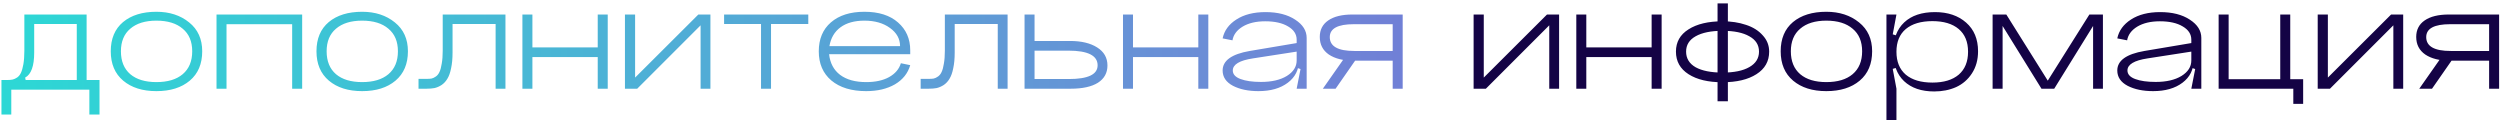
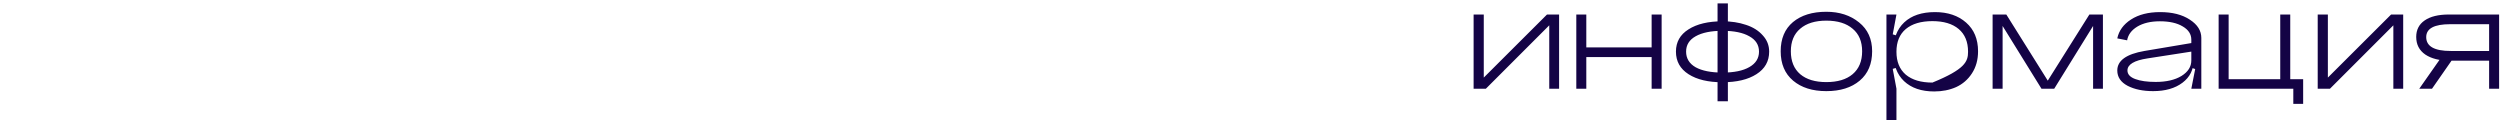
<svg xmlns="http://www.w3.org/2000/svg" width="620" height="30" viewBox="0 0 620 30" fill="none">
-   <path d="M24.68 19.84V28.4H22.16V22.24H2.8V28.4H0.36V19.84H1.88C2.387 19.84 2.813 19.8 3.16 19.72C3.507 19.64 3.88 19.467 4.28 19.2C4.68 18.907 4.987 18.52 5.2 18.04C5.44 17.533 5.64 16.827 5.8 15.92C5.96 14.987 6.04 13.88 6.04 12.6V3.6H21.48V19.84H24.68ZM19.04 19.84V5.96H8.48V13.04C8.48 16.373 7.733 18.44 6.24 19.24L6.36 19.84H19.04ZM29.989 12.72C29.989 15.173 30.763 17.067 32.309 18.4C33.856 19.707 36.016 20.36 38.789 20.36C41.589 20.36 43.763 19.707 45.309 18.4C46.883 17.067 47.669 15.173 47.669 12.72C47.669 10.293 46.883 8.427 45.309 7.12C43.763 5.787 41.589 5.12 38.789 5.12C36.016 5.12 33.856 5.787 32.309 7.12C30.763 8.427 29.989 10.293 29.989 12.72ZM27.469 12.72C27.469 9.6 28.483 7.187 30.509 5.48C32.563 3.773 35.323 2.92 38.789 2.92C42.043 2.92 44.749 3.8 46.909 5.56C49.069 7.293 50.149 9.68 50.149 12.72C50.149 15.84 49.123 18.267 47.069 20C45.016 21.733 42.256 22.6 38.789 22.6C35.349 22.6 32.603 21.733 30.549 20C28.496 18.267 27.469 15.84 27.469 12.72ZM53.697 3.6H74.937V22H72.457V6H56.177V22H53.697V3.6ZM81.005 12.72C81.005 15.173 81.778 17.067 83.325 18.4C84.872 19.707 87.032 20.36 89.805 20.36C92.605 20.36 94.778 19.707 96.325 18.4C97.898 17.067 98.685 15.173 98.685 12.72C98.685 10.293 97.898 8.427 96.325 7.12C94.778 5.787 92.605 5.12 89.805 5.12C87.032 5.12 84.872 5.787 83.325 7.12C81.778 8.427 81.005 10.293 81.005 12.72ZM78.485 12.72C78.485 9.6 79.498 7.187 81.525 5.48C83.578 3.773 86.338 2.92 89.805 2.92C93.058 2.92 95.765 3.8 97.925 5.56C100.085 7.293 101.165 9.68 101.165 12.72C101.165 15.84 100.138 18.267 98.085 20C96.032 21.733 93.272 22.6 89.805 22.6C86.365 22.6 83.618 21.733 81.565 20C79.512 18.267 78.485 15.84 78.485 12.72ZM125.353 3.6V22H122.913V5.96H112.233V13.04C112.233 14.533 112.113 15.827 111.873 16.92C111.659 18.013 111.353 18.88 110.953 19.52C110.579 20.16 110.099 20.68 109.513 21.08C108.926 21.453 108.339 21.707 107.753 21.84C107.193 21.947 106.539 22 105.793 22H103.793V19.56H105.793C106.299 19.56 106.713 19.533 107.033 19.48C107.379 19.4 107.739 19.227 108.113 18.96C108.486 18.693 108.779 18.32 108.993 17.84C109.233 17.333 109.419 16.64 109.553 15.76C109.713 14.88 109.793 13.827 109.793 12.6V3.6H125.353ZM129.557 3.6H132.037V11.76H148.237V3.6H150.717V22H148.237V14.16H132.037V22H129.557V3.6ZM157.506 3.6V19.24L173.186 3.6H176.186V22H173.746V6.28L158.026 22H154.986V3.6H157.506ZM179.575 3.6H200.455V5.96H191.215V22H188.735V5.96H179.575V3.6ZM205.616 13.44C205.856 15.653 206.763 17.36 208.336 18.56C209.936 19.76 212.096 20.36 214.816 20.36C217.11 20.36 219.003 19.947 220.496 19.12C222.016 18.267 222.99 17.12 223.416 15.68L225.736 16.16C225.15 18.187 223.883 19.773 221.936 20.92C219.99 22.04 217.616 22.6 214.816 22.6C211.163 22.6 208.283 21.72 206.176 19.96C204.096 18.2 203.056 15.787 203.056 12.72C203.056 9.68 204.056 7.293 206.056 5.56C208.083 3.8 210.856 2.92 214.376 2.92C217.923 2.92 220.696 3.8 222.696 5.56C224.723 7.32 225.736 9.627 225.736 12.48V13.44H205.616ZM205.696 11.44H223.216C223.216 9.627 222.376 8.12 220.696 6.92C219.043 5.72 216.936 5.12 214.376 5.12C211.923 5.12 209.95 5.667 208.456 6.76C206.963 7.853 206.043 9.413 205.696 11.44ZM249.884 3.6V22H247.444V5.96H236.764V13.04C236.764 14.533 236.644 15.827 236.404 16.92C236.191 18.013 235.884 18.88 235.484 19.52C235.111 20.16 234.631 20.68 234.044 21.08C233.457 21.453 232.871 21.707 232.284 21.84C231.724 21.947 231.071 22 230.324 22H228.324V19.56H230.324C230.831 19.56 231.244 19.533 231.564 19.48C231.911 19.4 232.271 19.227 232.644 18.96C233.017 18.693 233.311 18.32 233.524 17.84C233.764 17.333 233.951 16.64 234.084 15.76C234.244 14.88 234.324 13.827 234.324 12.6V3.6H249.884ZM256.568 19.6H265.088C269.834 19.6 272.208 18.467 272.208 16.2C272.208 13.773 269.794 12.56 264.968 12.56H256.568V19.6ZM256.568 3.6V10.16H265.368C268.168 10.16 270.408 10.693 272.088 11.76C273.794 12.827 274.648 14.32 274.648 16.24C274.648 18.08 273.861 19.507 272.288 20.52C270.714 21.507 268.461 22 265.528 22H254.088V3.6H256.568ZM278.502 3.6H280.982V11.76H297.182V3.6H299.662V22H297.182V14.16H280.982V22H278.502V3.6ZM305.732 17.48C305.732 18.413 306.372 19.12 307.652 19.6C308.932 20.08 310.625 20.32 312.732 20.32C315.372 20.32 317.505 19.827 319.132 18.84C320.758 17.827 321.572 16.547 321.572 15H322.132C322.132 17.293 321.212 19.133 319.372 20.52C317.532 21.907 315.105 22.6 312.092 22.6C309.585 22.6 307.478 22.16 305.772 21.28C304.065 20.373 303.212 19.107 303.212 17.48C303.212 15.027 305.452 13.413 309.932 12.64L321.572 10.68V12.8L310.732 14.48C307.398 14.987 305.732 15.987 305.732 17.48ZM324.052 22H321.572L322.532 17.12L321.572 16.8V9.84C321.572 8.48 320.865 7.387 319.452 6.56C318.038 5.707 316.145 5.28 313.772 5.28C311.505 5.28 309.638 5.72 308.172 6.6C306.732 7.48 305.892 8.613 305.652 10L303.212 9.52C303.612 7.6 304.745 6.04 306.612 4.84C308.505 3.613 310.918 3 313.852 3C316.865 3 319.318 3.627 321.212 4.88C323.105 6.107 324.052 7.613 324.052 9.4V22ZM328.066 22L333.786 13.84H336.906L331.226 22H328.066ZM345.386 6H335.746C331.772 6 329.786 7.067 329.786 9.2C329.786 11.493 331.812 12.64 335.866 12.64H345.386V6ZM345.386 22V15.04H335.546C333.066 15.04 331.066 14.533 329.546 13.52C328.052 12.48 327.306 11.027 327.306 9.16C327.306 7.4 327.999 6.04 329.386 5.08C330.799 4.093 332.799 3.6 335.386 3.6H347.866V22H345.386Z" fill="url(#paint0_linear_284_653)" />
-   <path d="M367.975 3.6V19.24L383.655 3.6H386.655V22H384.215V6.28L368.495 22H365.455V3.6H367.975ZM390.924 3.6H393.404V11.76H409.604V3.6H412.084V22H409.604V14.16H393.404V22H390.924V3.6ZM425.953 0.84H428.513V25.12H425.953V0.84ZM418.153 12.8C418.153 14.48 418.94 15.773 420.513 16.68C422.113 17.56 424.34 18 427.193 18C430.047 18 432.26 17.547 433.833 16.64C435.433 15.733 436.233 14.453 436.233 12.8C436.233 11.147 435.433 9.88 433.833 9C432.26 8.093 430.047 7.64 427.193 7.64C424.34 7.64 422.113 8.093 420.513 9C418.94 9.88 418.153 11.147 418.153 12.8ZM415.633 12.8C415.633 10.427 416.673 8.587 418.753 7.28C420.833 5.947 423.647 5.28 427.193 5.28C429.327 5.28 431.26 5.573 432.993 6.16C434.727 6.72 436.113 7.587 437.153 8.76C438.22 9.907 438.753 11.253 438.753 12.8C438.753 15.2 437.7 17.067 435.593 18.4C433.513 19.733 430.7 20.4 427.153 20.4C423.633 20.4 420.833 19.733 418.753 18.4C416.673 17.067 415.633 15.2 415.633 12.8ZM444.13 12.72C444.13 15.173 444.903 17.067 446.45 18.4C447.997 19.707 450.157 20.36 452.93 20.36C455.73 20.36 457.903 19.707 459.45 18.4C461.023 17.067 461.81 15.173 461.81 12.72C461.81 10.293 461.023 8.427 459.45 7.12C457.903 5.787 455.73 5.12 452.93 5.12C450.157 5.12 447.997 5.787 446.45 7.12C444.903 8.427 444.13 10.293 444.13 12.72ZM441.61 12.72C441.61 9.6 442.623 7.187 444.65 5.48C446.703 3.773 449.463 2.92 452.93 2.92C456.183 2.92 458.89 3.8 461.05 5.56C463.21 7.293 464.29 9.68 464.29 12.72C464.29 15.84 463.263 18.267 461.21 20C459.157 21.733 456.397 22.6 452.93 22.6C449.49 22.6 446.743 21.733 444.69 20C442.637 18.267 441.61 15.84 441.61 12.72ZM470.318 12.84C470.318 15.293 471.091 17.187 472.638 18.52C474.211 19.827 476.411 20.48 479.238 20.48C482.038 20.48 484.211 19.827 485.758 18.52C487.304 17.187 488.078 15.293 488.078 12.84C488.078 10.387 487.304 8.507 485.758 7.2C484.211 5.893 482.038 5.24 479.238 5.24C476.411 5.24 474.211 5.893 472.638 7.2C471.091 8.507 470.318 10.387 470.318 12.84ZM469.518 12.84C469.518 9.693 470.424 7.267 472.238 5.56C474.051 3.853 476.598 3 479.878 3C483.051 3 485.624 3.867 487.598 5.6C489.571 7.333 490.558 9.707 490.558 12.72C490.558 14.827 490.051 16.653 489.038 18.2C488.051 19.72 486.744 20.853 485.118 21.6C483.491 22.32 481.678 22.68 479.678 22.68C476.504 22.68 474.011 21.827 472.198 20.12C470.411 18.413 469.518 15.987 469.518 12.84ZM467.838 29.76V3.6H470.318L469.398 8.52L470.318 8.8V16.8L469.398 17.08L470.318 22V29.76H467.838ZM509.446 22H506.286L496.646 6.44V22H494.166V3.6H497.566L507.846 20L518.166 3.6H521.526V22H519.086V6.44L509.446 22ZM527.607 17.48C527.607 18.413 528.247 19.12 529.527 19.6C530.807 20.08 532.5 20.32 534.607 20.32C537.247 20.32 539.38 19.827 541.007 18.84C542.633 17.827 543.447 16.547 543.447 15H544.007C544.007 17.293 543.087 19.133 541.247 20.52C539.407 21.907 536.98 22.6 533.967 22.6C531.46 22.6 529.353 22.16 527.647 21.28C525.94 20.373 525.087 19.107 525.087 17.48C525.087 15.027 527.327 13.413 531.807 12.64L543.447 10.68V12.8L532.607 14.48C529.273 14.987 527.607 15.987 527.607 17.48ZM545.927 22H543.447L544.407 17.12L543.447 16.8V9.84C543.447 8.48 542.74 7.387 541.327 6.56C539.913 5.707 538.02 5.28 535.647 5.28C533.38 5.28 531.513 5.72 530.047 6.6C528.607 7.48 527.767 8.613 527.527 10L525.087 9.52C525.487 7.6 526.62 6.04 528.487 4.84C530.38 3.613 532.793 3 535.727 3C538.74 3 541.193 3.627 543.087 4.88C544.98 6.107 545.927 7.613 545.927 9.4V22ZM550.221 22V3.6H552.701V19.64H565.501V3.6H567.981V19.64H571.181V25.76H568.741V22H550.221ZM577.311 3.6V19.24L592.991 3.6H595.991V22H593.551V6.28L577.831 22H574.791V3.6H577.311ZM599.98 22L605.7 13.84H608.82L603.14 22H599.98ZM617.3 6H607.66C603.686 6 601.7 7.067 601.7 9.2C601.7 11.493 603.726 12.64 607.78 12.64H617.3V6ZM617.3 22V15.04H607.46C604.98 15.04 602.98 14.533 601.46 13.52C599.966 12.48 599.22 11.027 599.22 9.16C599.22 7.4 599.913 6.04 601.3 5.08C602.713 4.093 604.713 3.6 607.3 3.6H619.78V22H617.3Z" fill="#140345" />
+   <path d="M367.975 3.6V19.24L383.655 3.6H386.655V22H384.215V6.28L368.495 22H365.455V3.6H367.975ZM390.924 3.6H393.404V11.76H409.604V3.6H412.084V22H409.604V14.16H393.404V22H390.924V3.6ZM425.953 0.84H428.513V25.12H425.953V0.84ZM418.153 12.8C418.153 14.48 418.94 15.773 420.513 16.68C422.113 17.56 424.34 18 427.193 18C430.047 18 432.26 17.547 433.833 16.64C435.433 15.733 436.233 14.453 436.233 12.8C436.233 11.147 435.433 9.88 433.833 9C432.26 8.093 430.047 7.64 427.193 7.64C424.34 7.64 422.113 8.093 420.513 9C418.94 9.88 418.153 11.147 418.153 12.8ZM415.633 12.8C415.633 10.427 416.673 8.587 418.753 7.28C420.833 5.947 423.647 5.28 427.193 5.28C429.327 5.28 431.26 5.573 432.993 6.16C434.727 6.72 436.113 7.587 437.153 8.76C438.22 9.907 438.753 11.253 438.753 12.8C438.753 15.2 437.7 17.067 435.593 18.4C433.513 19.733 430.7 20.4 427.153 20.4C423.633 20.4 420.833 19.733 418.753 18.4C416.673 17.067 415.633 15.2 415.633 12.8ZM444.13 12.72C444.13 15.173 444.903 17.067 446.45 18.4C447.997 19.707 450.157 20.36 452.93 20.36C455.73 20.36 457.903 19.707 459.45 18.4C461.023 17.067 461.81 15.173 461.81 12.72C461.81 10.293 461.023 8.427 459.45 7.12C457.903 5.787 455.73 5.12 452.93 5.12C450.157 5.12 447.997 5.787 446.45 7.12C444.903 8.427 444.13 10.293 444.13 12.72ZM441.61 12.72C441.61 9.6 442.623 7.187 444.65 5.48C446.703 3.773 449.463 2.92 452.93 2.92C456.183 2.92 458.89 3.8 461.05 5.56C463.21 7.293 464.29 9.68 464.29 12.72C464.29 15.84 463.263 18.267 461.21 20C459.157 21.733 456.397 22.6 452.93 22.6C449.49 22.6 446.743 21.733 444.69 20C442.637 18.267 441.61 15.84 441.61 12.72ZM470.318 12.84C470.318 15.293 471.091 17.187 472.638 18.52C474.211 19.827 476.411 20.48 479.238 20.48C487.304 17.187 488.078 15.293 488.078 12.84C488.078 10.387 487.304 8.507 485.758 7.2C484.211 5.893 482.038 5.24 479.238 5.24C476.411 5.24 474.211 5.893 472.638 7.2C471.091 8.507 470.318 10.387 470.318 12.84ZM469.518 12.84C469.518 9.693 470.424 7.267 472.238 5.56C474.051 3.853 476.598 3 479.878 3C483.051 3 485.624 3.867 487.598 5.6C489.571 7.333 490.558 9.707 490.558 12.72C490.558 14.827 490.051 16.653 489.038 18.2C488.051 19.72 486.744 20.853 485.118 21.6C483.491 22.32 481.678 22.68 479.678 22.68C476.504 22.68 474.011 21.827 472.198 20.12C470.411 18.413 469.518 15.987 469.518 12.84ZM467.838 29.76V3.6H470.318L469.398 8.52L470.318 8.8V16.8L469.398 17.08L470.318 22V29.76H467.838ZM509.446 22H506.286L496.646 6.44V22H494.166V3.6H497.566L507.846 20L518.166 3.6H521.526V22H519.086V6.44L509.446 22ZM527.607 17.48C527.607 18.413 528.247 19.12 529.527 19.6C530.807 20.08 532.5 20.32 534.607 20.32C537.247 20.32 539.38 19.827 541.007 18.84C542.633 17.827 543.447 16.547 543.447 15H544.007C544.007 17.293 543.087 19.133 541.247 20.52C539.407 21.907 536.98 22.6 533.967 22.6C531.46 22.6 529.353 22.16 527.647 21.28C525.94 20.373 525.087 19.107 525.087 17.48C525.087 15.027 527.327 13.413 531.807 12.64L543.447 10.68V12.8L532.607 14.48C529.273 14.987 527.607 15.987 527.607 17.48ZM545.927 22H543.447L544.407 17.12L543.447 16.8V9.84C543.447 8.48 542.74 7.387 541.327 6.56C539.913 5.707 538.02 5.28 535.647 5.28C533.38 5.28 531.513 5.72 530.047 6.6C528.607 7.48 527.767 8.613 527.527 10L525.087 9.52C525.487 7.6 526.62 6.04 528.487 4.84C530.38 3.613 532.793 3 535.727 3C538.74 3 541.193 3.627 543.087 4.88C544.98 6.107 545.927 7.613 545.927 9.4V22ZM550.221 22V3.6H552.701V19.64H565.501V3.6H567.981V19.64H571.181V25.76H568.741V22H550.221ZM577.311 3.6V19.24L592.991 3.6H595.991V22H593.551V6.28L577.831 22H574.791V3.6H577.311ZM599.98 22L605.7 13.84H608.82L603.14 22H599.98ZM617.3 6H607.66C603.686 6 601.7 7.067 601.7 9.2C601.7 11.493 603.726 12.64 607.78 12.64H617.3V6ZM617.3 22V15.04H607.46C604.98 15.04 602.98 14.533 601.46 13.52C599.966 12.48 599.22 11.027 599.22 9.16C599.22 7.4 599.913 6.04 601.3 5.08C602.713 4.093 604.713 3.6 607.3 3.6H619.78V22H617.3Z" fill="#140345" />
  <defs>
    <linearGradient id="paint0_linear_284_653" x1="-1" y1="6" x2="622" y2="6" gradientUnits="userSpaceOnUse">
      <stop stop-color="#2CD8D5" />
      <stop offset="0.48" stop-color="#6B8DD6" />
      <stop offset="1" stop-color="#8E37D7" />
    </linearGradient>
  </defs>
</svg>